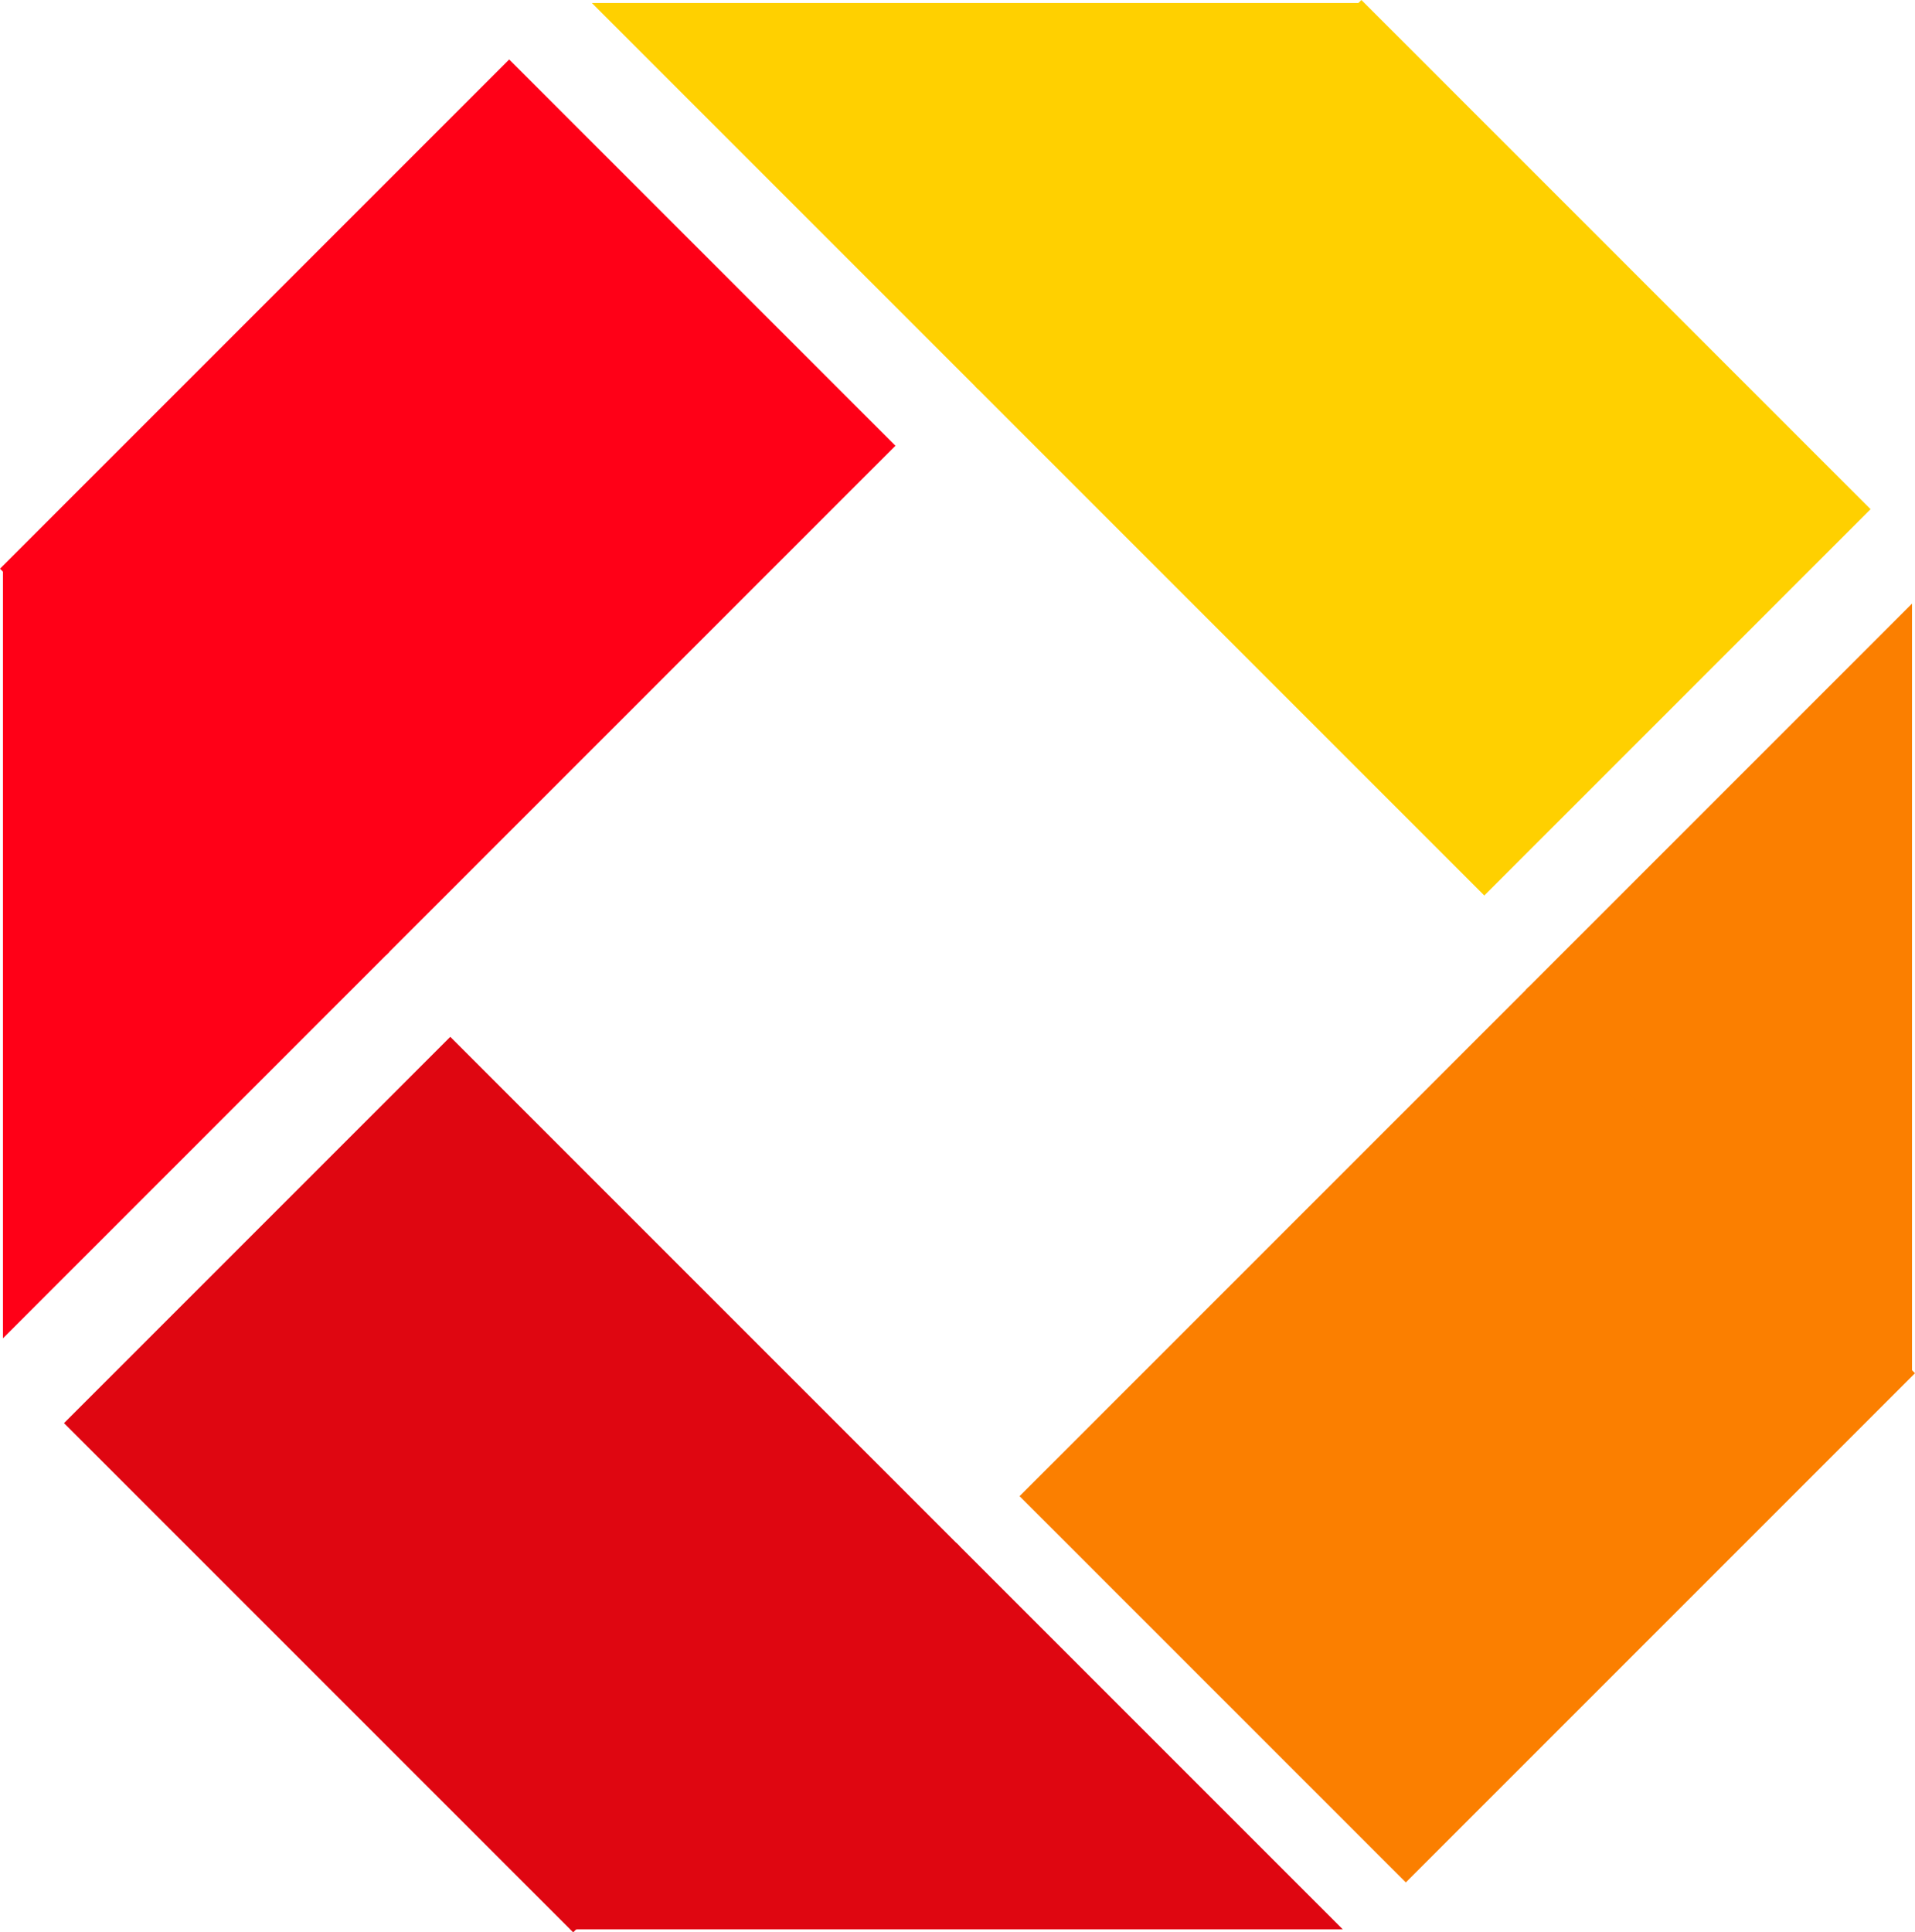
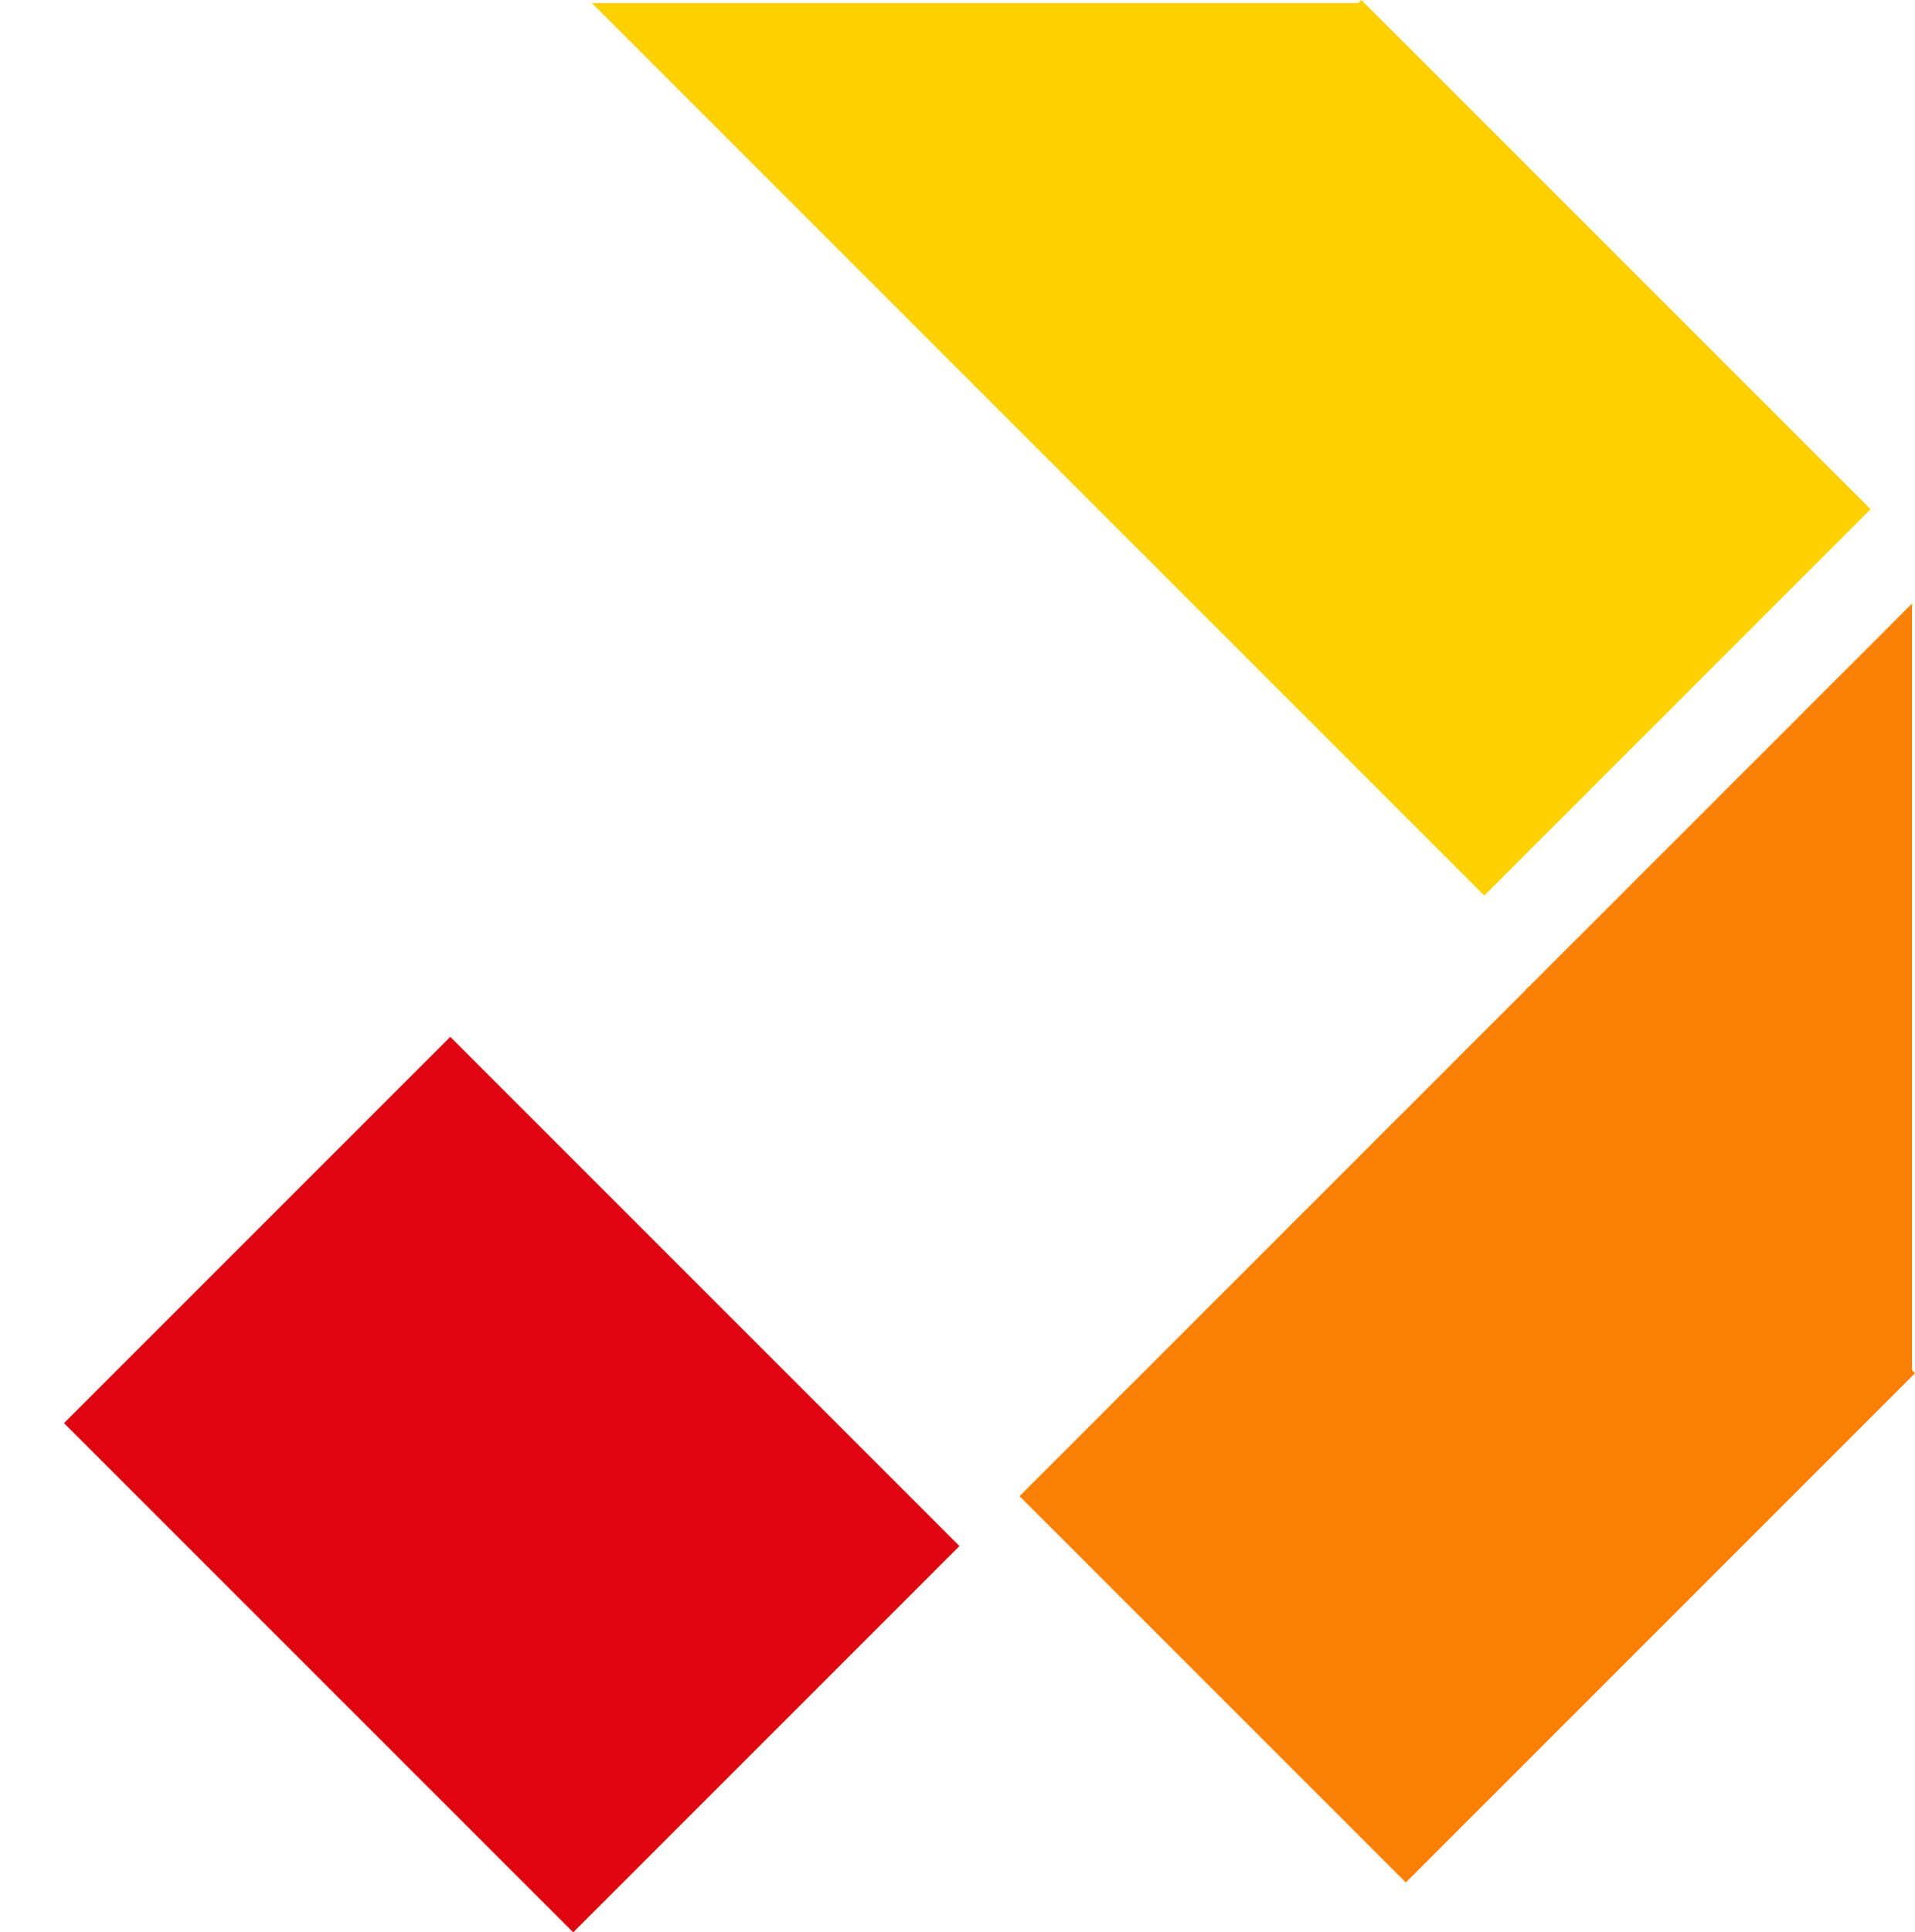
<svg xmlns="http://www.w3.org/2000/svg" width="55.018" height="55.512" viewBox="0 0 55.018 55.512">
  <g transform="translate(0 1.709)">
-     <rect width="20.688" height="15.694" transform="translate(0 14.628) rotate(-45)" fill="#ff0017" />
-     <path d="M417.432,2373.493l-11.1,11.1V2362.4Z" transform="translate(-406.247 -2347.855)" fill="#ff0017" />
+     <path d="M417.432,2373.493V2362.4Z" transform="translate(-406.247 -2347.855)" fill="#ff0017" />
  </g>
  <g transform="translate(1.84 29.786)">
    <rect width="20.688" height="15.694" transform="translate(14.628 25.726) rotate(-135)" fill="#df0611" />
-     <path d="M441.022,2403.049l11.1,11.1H429.924Z" transform="translate(-415.384 -2388.509)" fill="#df0611" />
  </g>
  <g transform="translate(29.292 17.343)">
    <rect width="20.688" height="15.694" transform="translate(25.726 22.107) rotate(135)" fill="#fb7f00" />
    <path d="M469.672,2375.077l11.1-11.1v22.195Z" transform="translate(-455.132 -2363.98)" fill="#fb7f00" />
  </g>
  <g transform="translate(17.007)">
    <rect width="20.688" height="15.694" transform="translate(22.106 0) rotate(45)" fill="#ffd000" />
    <path d="M441.929,2350.094l-11.1-11.1h22.195Z" transform="translate(-430.832 -2338.908)" fill="#ffd000" />
  </g>
</svg>